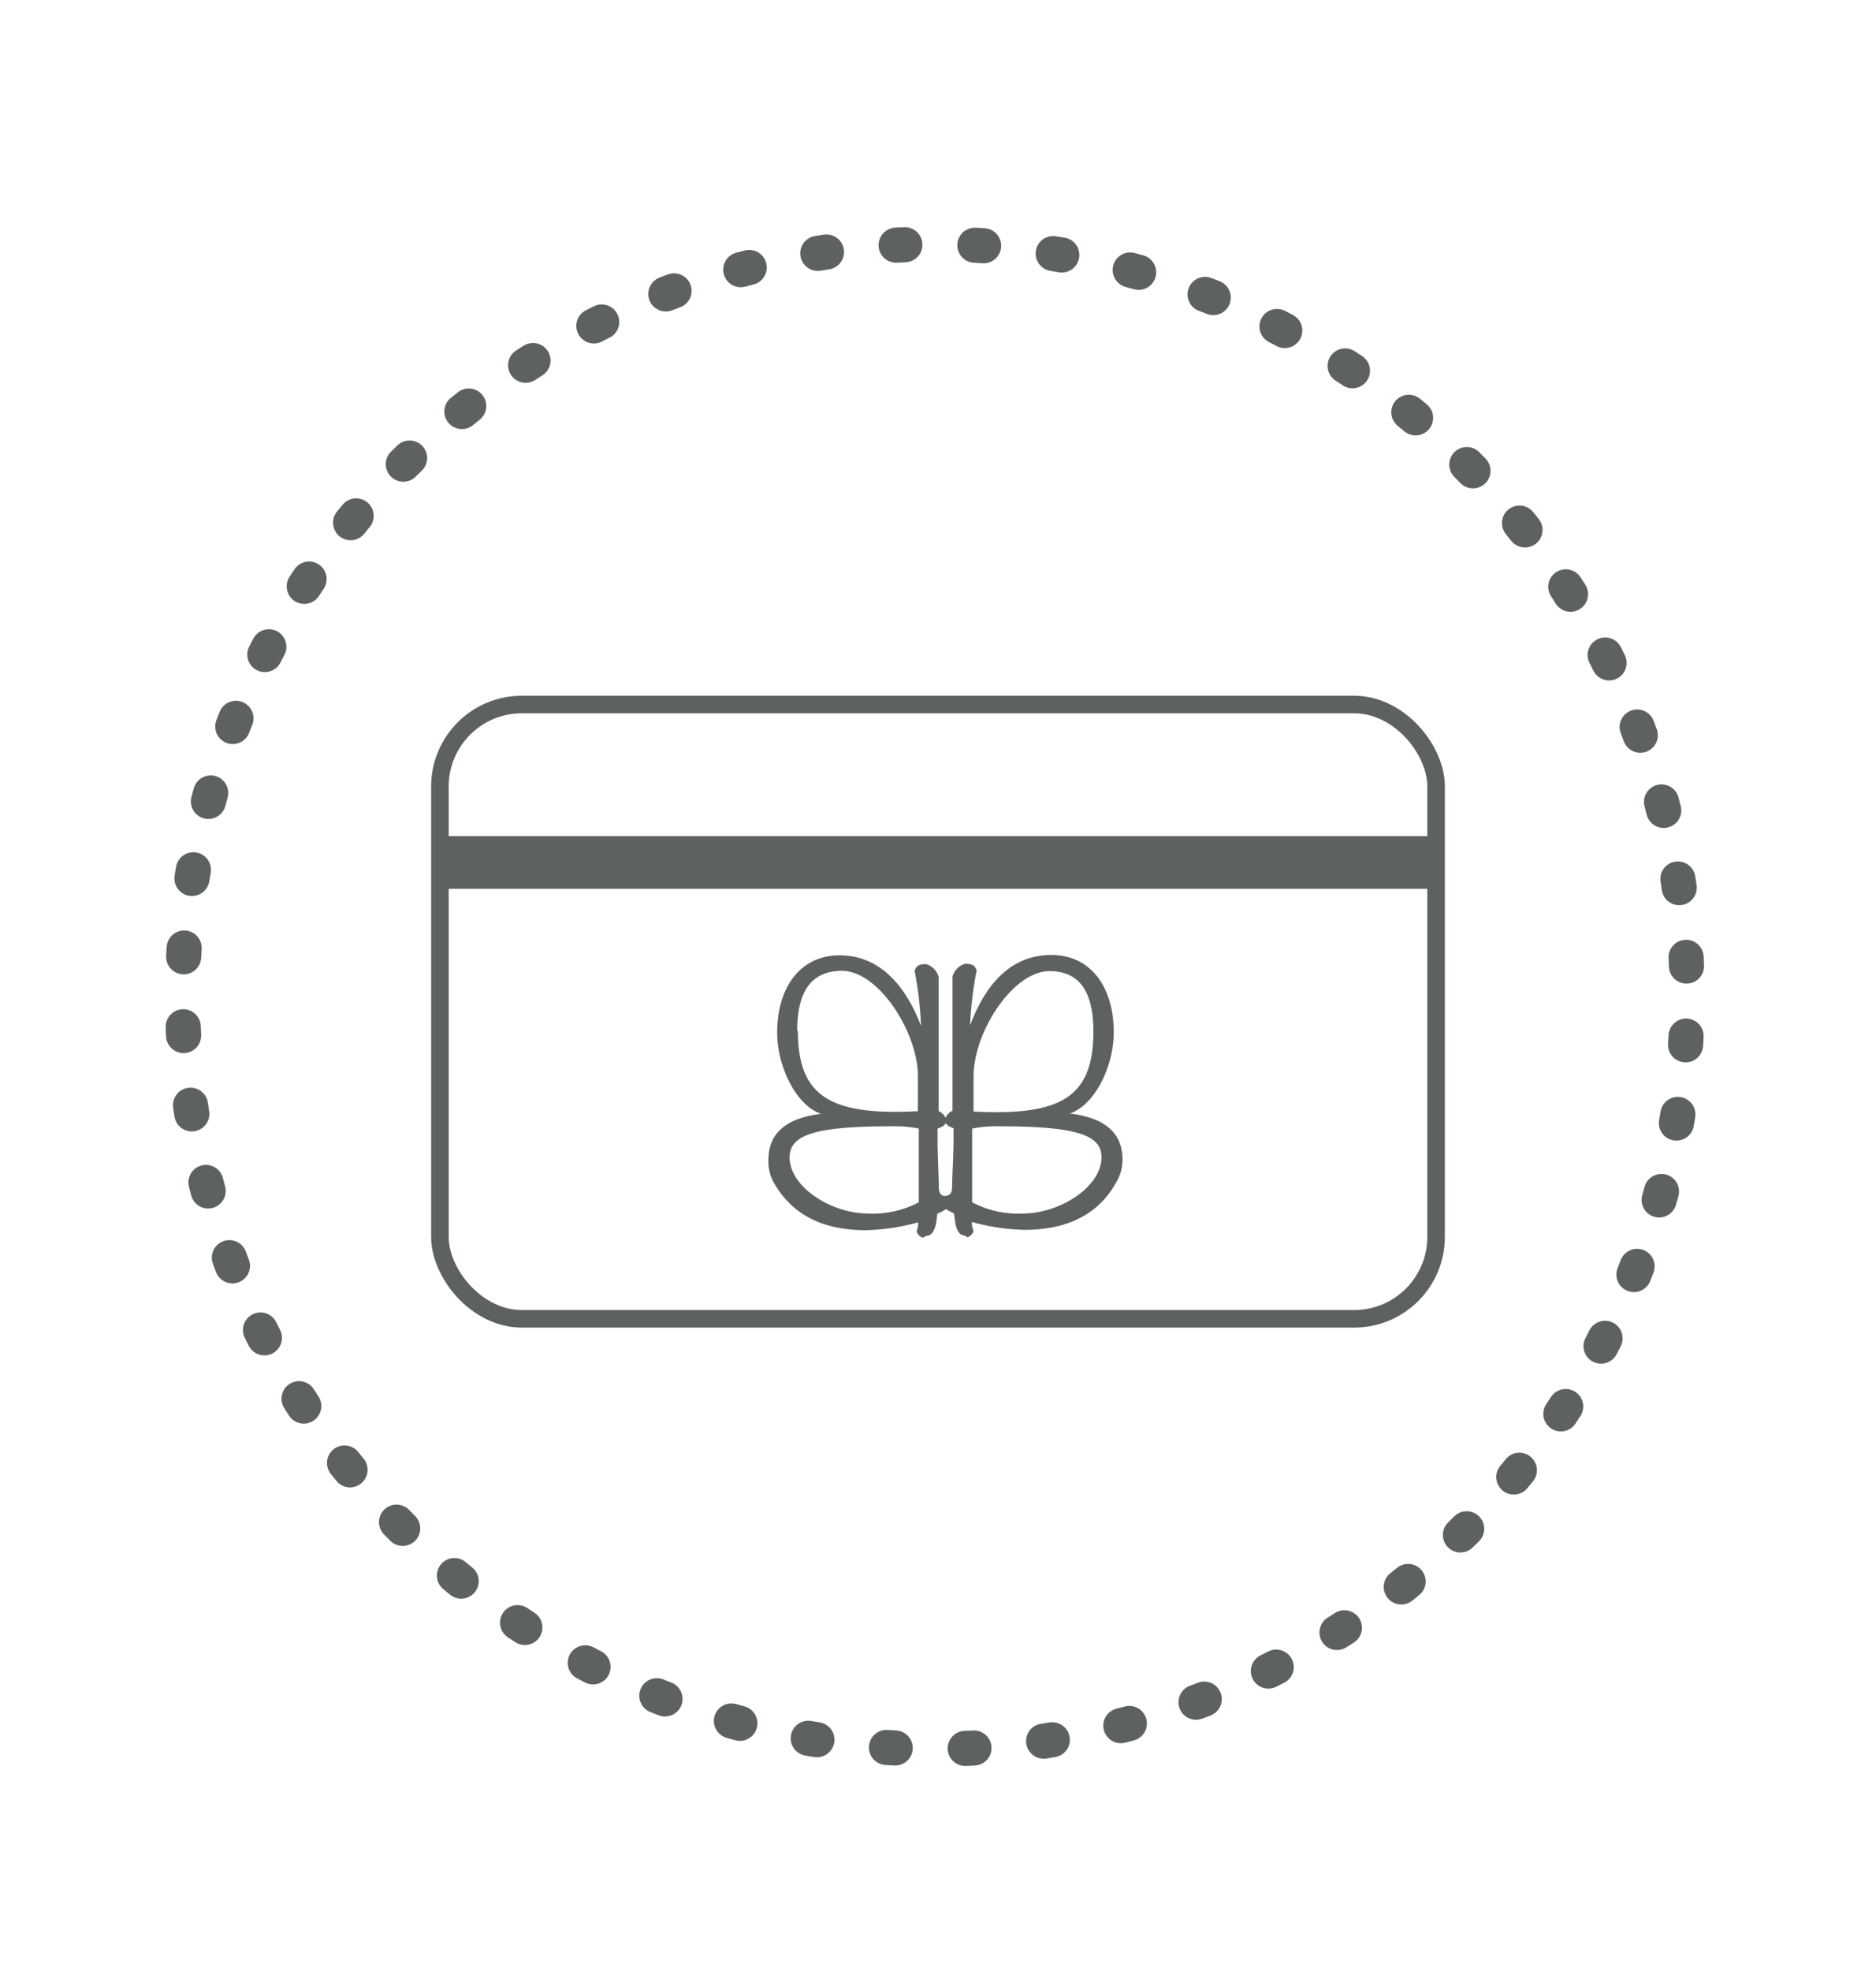
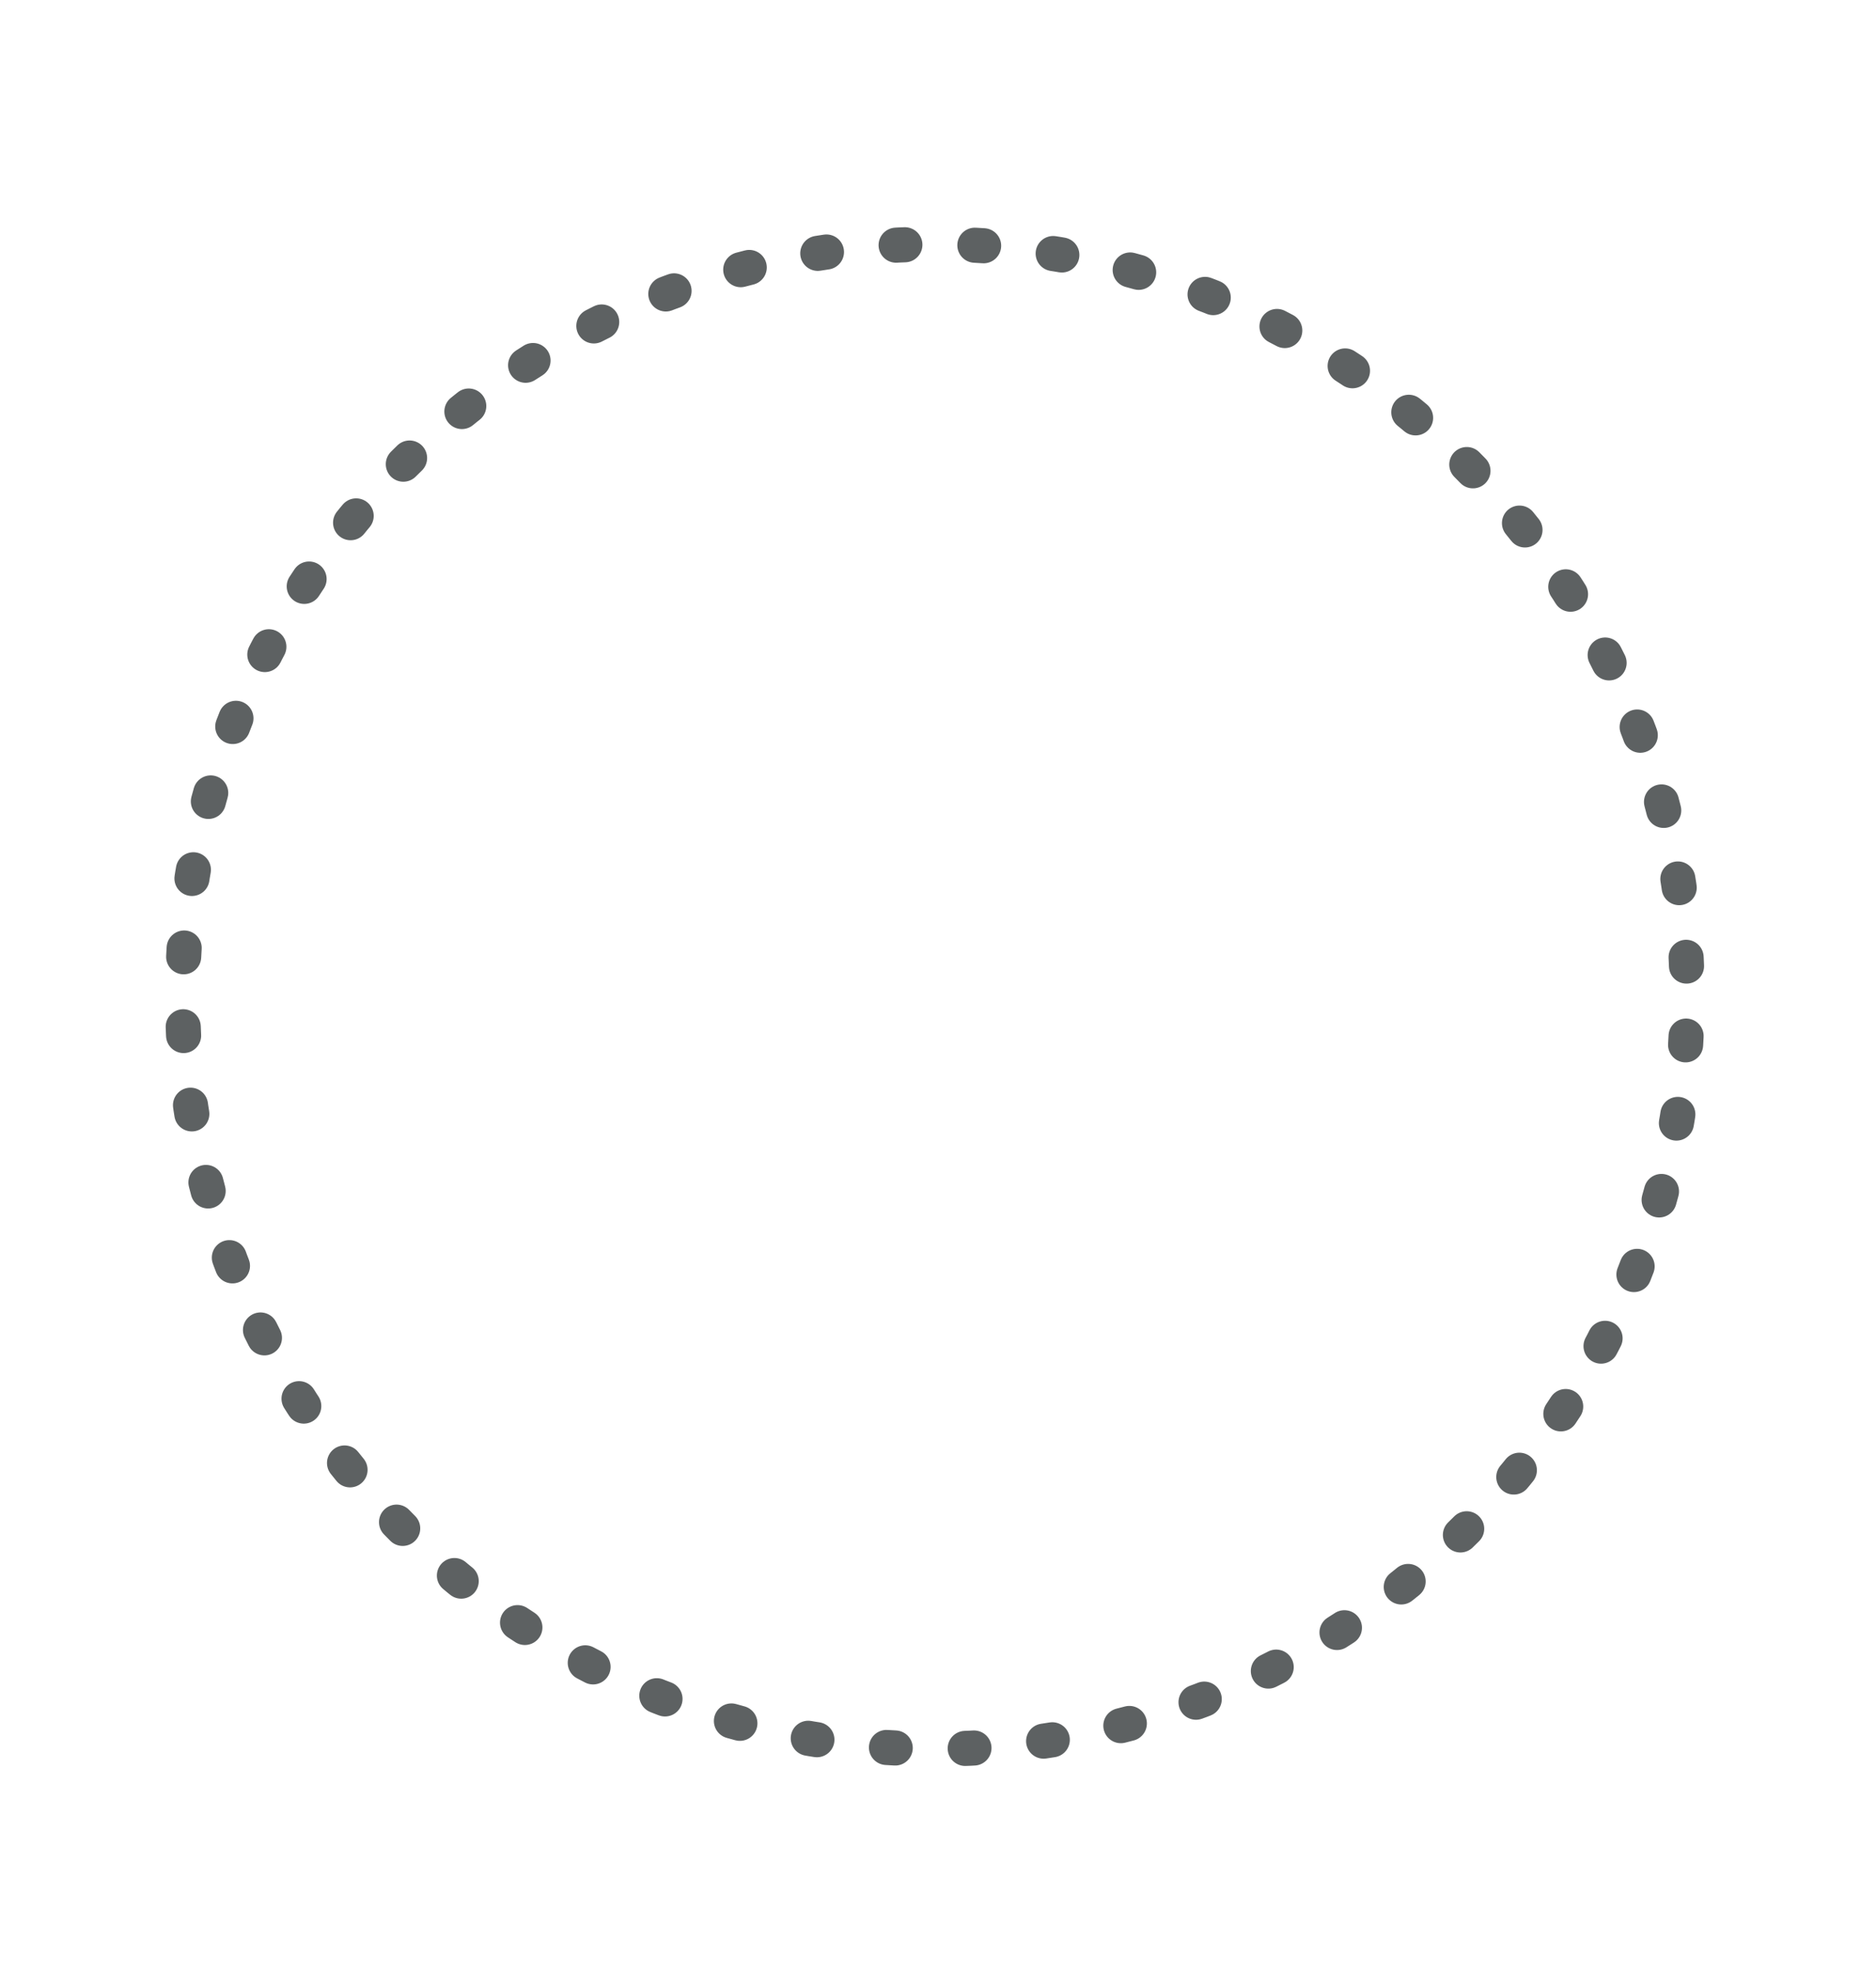
<svg xmlns="http://www.w3.org/2000/svg" id="Слой_1" data-name="Слой 1" viewBox="0 0 106.91 112.29">
  <defs>
    <style>.cls-1,.cls-3{fill:none;stroke:#5d6162;}.cls-1{stroke-linecap:round;stroke-linejoin:round;stroke-width:2px;stroke-dasharray:0.5 3.99;}.cls-2{fill:#5d6162;}.cls-3{stroke-miterlimit:10;}</style>
  </defs>
  <title>иконки</title>
  <circle class="cls-1" cx="53.27" cy="56.78" r="42.87" transform="translate(-24.54 54.3) rotate(-45)" />
  <g id="_Группа_" data-name="&lt;Группа&gt;">
    <g id="_Группа_2" data-name="&lt;Группа&gt;">
      <g id="_Группа_3" data-name="&lt;Группа&gt;">
-         <path id="_Составной_контур_" data-name="&lt;Составной контур&gt;" class="cls-2" d="M63.63,67.33c-1,1.83-2.76,2.74-5.25,2.74a12.09,12.09,0,0,1-3-.45.13.13,0,0,1,0,.09,1.87,1.87,0,0,0,.1.44.6.6,0,0,1-.35.35L55,70.4c-.64,0-.57-1.18-.64-1.26s-.77-.29-.77-.66c0-.63.67,0,.67-.89,0-.38.08-2,.08-2.5l0-.81c-.33-.11-.48-.25-.48-.44s.13-.4.42-.56V55.64a1.06,1.06,0,0,1,.72-.73c.53,0,.55.18.66.36a21,21,0,0,0-.37,3,.39.39,0,0,0,0,.14c1-2.67,2.57-4,4.62-4,2.27,0,3.56,1.85,3.56,4.4,0,2-1.11,4.17-2.5,4.63,2,.25,3,1.11,3,2.63A2.49,2.49,0,0,1,63.63,67.33Zm-6.69-3.16a7.11,7.11,0,0,0-1.54.13c0,.51,0,1.55,0,3.12q0,.61,0,1.08a5.61,5.61,0,0,0,2.91.64c2.06,0,4.46-1.5,4.46-3.2C62.79,64.66,61.31,64.17,56.94,64.17Zm2.87-8.84c-2.1,0-4.33,3.49-4.33,6v2c5,.26,6.83-.82,6.83-4.57C62.31,56.46,61.49,55.33,59.81,55.33Z" />
-       </g>
+         </g>
      <g id="_Группа_4" data-name="&lt;Группа&gt;">
-         <path id="_Составной_контур_2" data-name="&lt;Составной контур&gt;" class="cls-2" d="M43.79,66.09c0-1.52,1-2.38,3-2.63-1.39-.46-2.5-2.65-2.5-4.63,0-2.55,1.3-4.4,3.56-4.4,2,0,3.6,1.33,4.63,4a.5.5,0,0,0,0-.14,20.61,20.61,0,0,0-.36-3c.11-.18.13-.36.66-.36a1.06,1.06,0,0,1,.71.73v7.64c.29.16.42.34.42.56s-.15.33-.48.44v.81c0,.47.07,2.12.07,2.5,0,.88.68.26.68.89,0,.37-.75.63-.77.66s0,1.26-.64,1.26l-.18.1a.55.55,0,0,1-.35-.35,2.2,2.2,0,0,0,.09-.44.13.13,0,0,1,0-.09,12,12,0,0,1-3,.45c-2.49,0-4.22-.91-5.25-2.74A2.48,2.48,0,0,1,43.79,66.09ZM45,65.94c0,1.7,2.39,3.2,4.46,3.2a5.59,5.59,0,0,0,2.9-.64c0-.31,0-.67,0-1.08,0-1.57,0-2.61,0-3.12a7.05,7.05,0,0,0-1.54-.13C46.44,64.17,45,64.66,45,65.94Zm.47-7.2c0,3.75,1.88,4.83,6.84,4.57v-2c0-2.48-2.23-6-4.34-6C46.25,55.33,45.43,56.46,45.43,58.74Z" />
-       </g>
+         </g>
    </g>
  </g>
-   <rect class="cls-3" x="25.07" y="40.14" width="56.77" height="35" rx="4.67" ry="4.67" />
-   <rect class="cls-2" x="24.96" y="47.64" width="57" height="3" />
</svg>